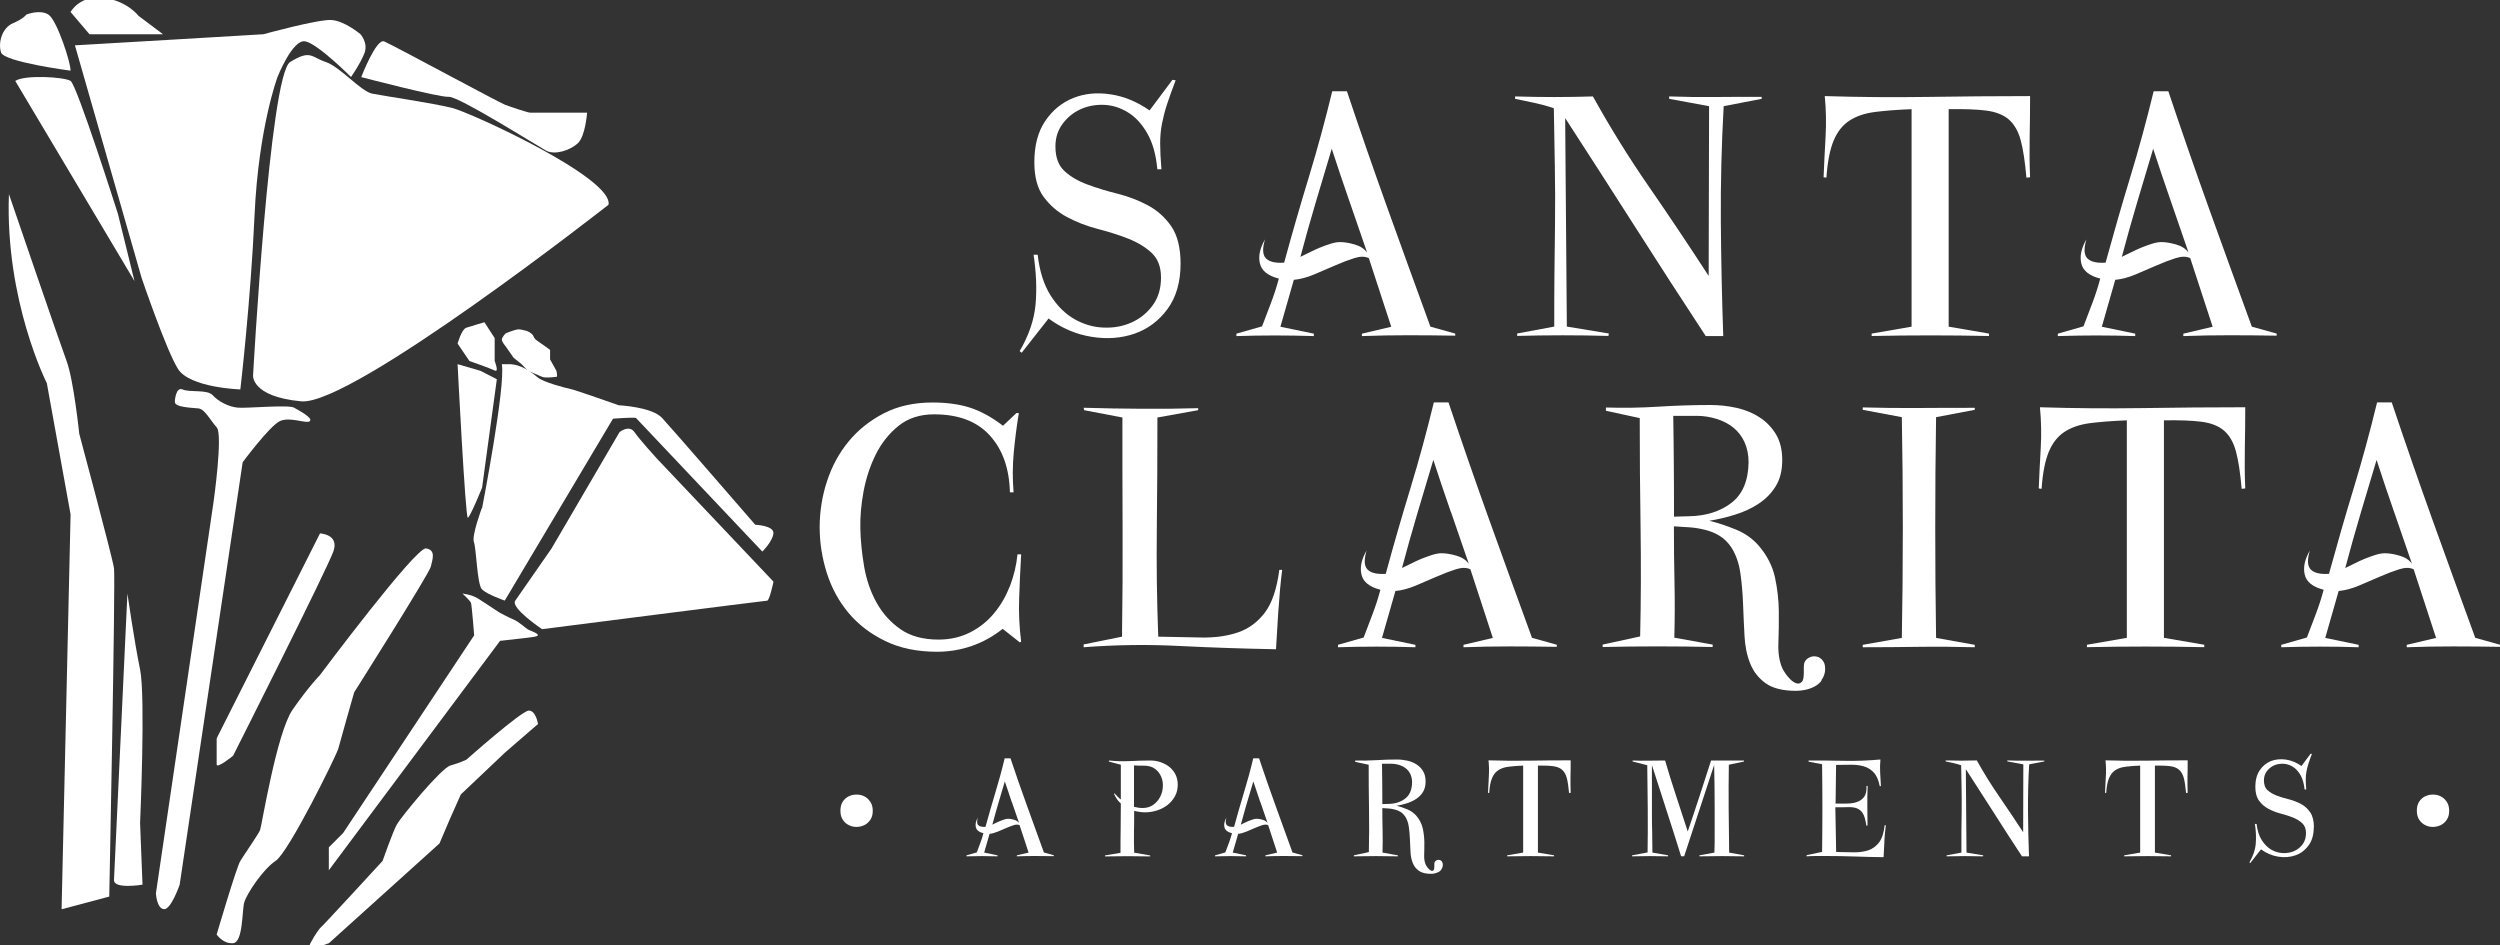
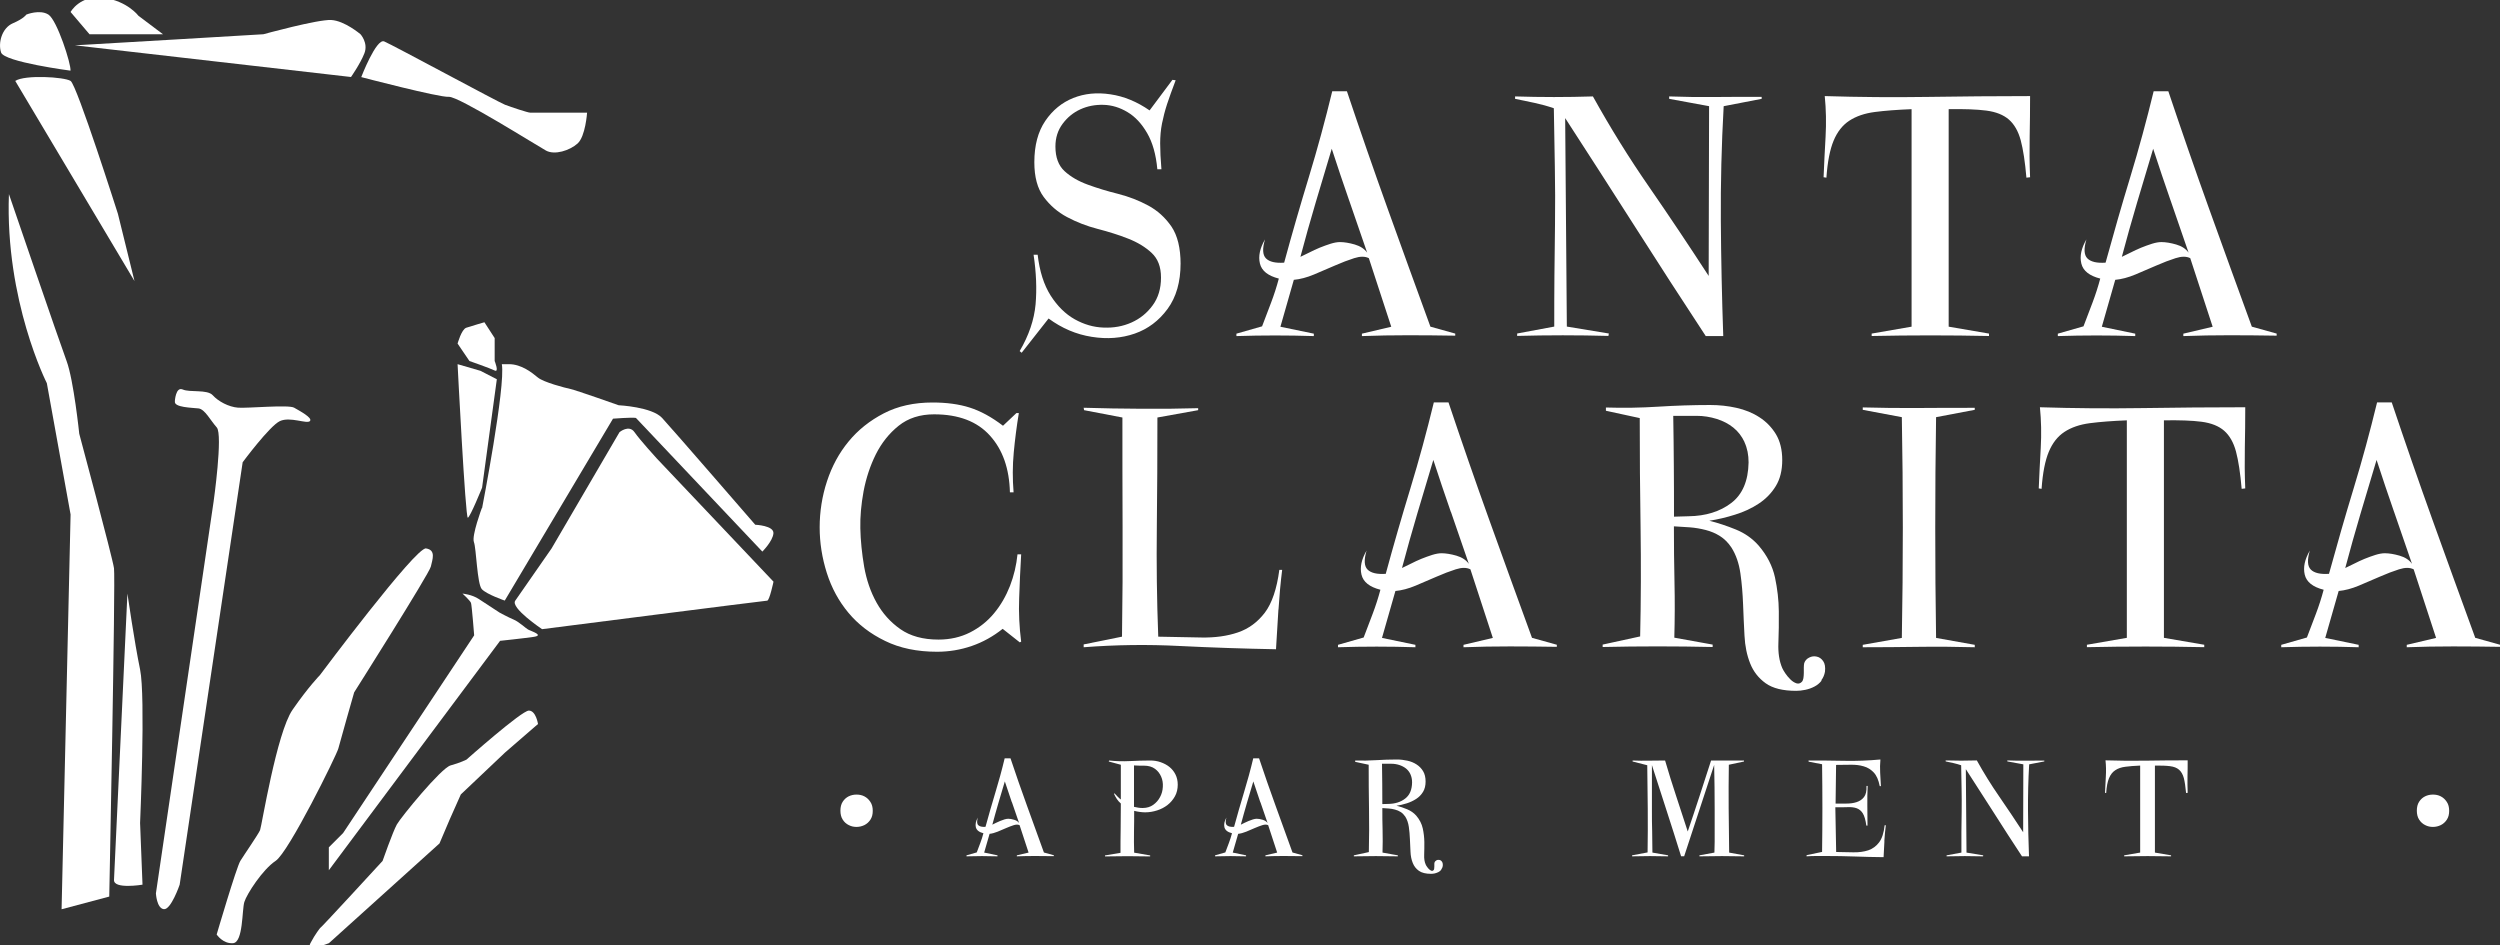
<svg xmlns="http://www.w3.org/2000/svg" id="logos" viewBox="0 0 300 113.4">
  <rect x="0" y="0" width="300" height="113.4" fill="#333333" stroke="none" />
  <defs>
    <style>
      .cls-1 {
        fill: #fff;
      }
    </style>
  </defs>
  <path class="cls-1" d="M8.47,8.48S.51,7.44.13,6.3s.09-2.94,1.42-3.51,1.61-1.04,1.61-1.04c0,0,1.61-.66,2.65,0s2.75,5.98,2.65,6.74Z" />
  <path class="cls-1" d="M1.83,9.71l14.31,24.02-1.99-8.07s-4.92-15.47-5.68-15.95-5.5-.76-6.64,0Z" />
  <path class="cls-1" d="M10.74,4.11l-2.27-2.67s1.13-2.08,3.98-1.7c2.84.38,4.17,2.16,4.17,2.16l2.94,2.21h-8.81Z" />
-   <path class="cls-1" d="M8.99,5.44c.24,0,22.61-1.33,22.61-1.33,0,0,6.54-1.8,8.15-1.71,1.61.09,3.51,1.71,3.51,1.71,0,0,.95,1.04.47,2.28s-1.61,2.85-1.61,2.85c0,0-3.98-4-5.5-4.28-1.52-.28-3.32,4.28-3.32,4.28,0,0-2.27,6.07-2.75,16.51-.47,10.44-1.71,20.98-1.71,20.98,0,0-6.07-.19-7.49-2.47-1.42-2.28-4.36-10.92-4.36-10.92L8.99,5.44Z" />
+   <path class="cls-1" d="M8.99,5.44c.24,0,22.61-1.33,22.61-1.33,0,0,6.54-1.8,8.15-1.71,1.61.09,3.51,1.71,3.51,1.71,0,0,.95,1.04.47,2.28s-1.61,2.85-1.61,2.85L8.99,5.44Z" />
  <path class="cls-1" d="M43.35,9.25s1.8-4.67,2.75-4.28,13.74,7.31,14.5,7.6,2.75.95,3.03.95h6.82s-.19,2.85-1.14,3.7c-.95.85-2.75,1.42-3.79.85s-10.52-6.54-11.66-6.45-10.52-2.37-10.52-2.37Z" />
-   <path class="cls-1" d="M73.02,24.57s-30.8,24.16-36.87,23.59c-6.07-.57-5.78-3.13-5.78-3.13,0,0,1.99-36.07,4.45-37.59s2.51-.59,4.27,0c1.76.59,4.17,3.51,5.59,3.8,1.42.28,7.3,1.14,9.57,1.71,2.27.57,19.43,8.44,18.77,11.63Z" />
  <path class="cls-1" d="M20.98,48.17s.09-1.81.95-1.43,2.94-.04,3.6.69,1.9,1.4,3.03,1.49,6.07-.38,6.73,0,2.27,1.23,1.9,1.61-2.37-.57-3.6,0-4.47,4.94-4.47,4.94l-7.56,50.69s-1.04,3.04-1.9,2.94-.95-1.9-.95-1.9l6.92-46.99s1.14-8.07.38-8.92-1.42-2.18-2.18-2.28c-.76-.09-2.97-.11-2.84-.84Z" />
-   <path class="cls-1" d="M26,88.6l12.4-24.59s2.29.09,1.63,2.09-12.06,24.59-12.06,24.59c0,0-1.97,1.61-1.97,1.04v-3.13Z" />
  <path class="cls-1" d="M13.68,105.59l1.61-34.36s.85,5.89,1.52,9.11,0,18.42,0,18.42l.29,7.4s-3.48.58-3.42-.57Z" />
  <path class="cls-1" d="M26,112.14s2.37-8.07,2.84-8.83,2.18-3.23,2.37-3.7,1.99-11.68,3.89-14.43,3.3-4.18,3.3-4.18c0,0,11.49-15.38,12.72-15.19,1.23.19.77,1.33.58,2.18s-9.2,15.09-9.2,15.09c0,0-1.71,5.98-1.9,6.74s-5.95,12.44-7.52,13.48-3.47,3.99-3.76,4.94-.13,4.84-1.35,4.94-1.97-1.04-1.97-1.04Z" />
  <path class="cls-1" d="M1.07,23.29s6.07,17.75,6.92,20.03,1.52,8.73,1.52,8.73c0,0,3.98,14.81,4.17,16.14s-.57,39.4-.57,39.4l-5.72,1.52,1.08-47.37-2.85-15.76S.6,36.1,1.07,23.29Z" />
  <path class="cls-1" d="M55.48,71.23s1.14.09,1.99.66c.85.57,2.46,1.61,2.46,1.61,0,0,1.04.57,1.71.85s1.42,1.04,1.8,1.23,1.9.66.57.85c-1.33.19-4,.47-4,.47l-20.55,27.53v-2.75l1.71-1.71,15.73-23.73s-.28-3.61-.38-3.89-1.04-1.14-1.04-1.14Z" />
  <path class="cls-1" d="M38.4,111.38c.02.09,7.51-8.07,7.51-8.07,0,0,1.23-3.51,1.71-4.37s5.31-6.78,6.45-7.09c1.14-.31,1.9-.69,1.9-.69,0,0,6.63-5.89,7.49-5.89s1.1,1.61,1.1,1.61l-3.95,3.42-5.31,5.03-1.33,2.99-1.23,2.89-13.27,11.97s-2.82,1.14-2.22,0,1.16-1.81,1.16-1.81Z" />
  <path class="cls-1" d="M54.91,41.23s.47-1.71,1.04-1.9,2.18-.66,2.18-.66l1.23,1.9v2.75s.57,1.42,0,1.14-3.03-1.14-3.03-1.14l-1.42-2.09Z" />
  <path class="cls-1" d="M54.91,43.7l2.75.8,1.96,1.01-1.77,13.01s-1.42,3.51-1.71,3.61-1.23-18.42-1.23-18.42Z" />
-   <path class="cls-1" d="M60.69,40s1.33-.57,1.71-.47.85.09,1.33.47.12.47.82.95c.7.47,1.46,1.04,1.46,1.04v1.14l.76,1.37s.19.72,0,.72-1.23.19-1.71,0-1.71-.72-1.71-.72l-.76-.8-.95-.76-.95-1.36s-.47-.54-.47-.83.47-.76.47-.76Z" />
  <path class="cls-1" d="M57.85,60.98s2.84-14.62,2.37-17.28c0,0-.66,0,.85,0s2.77,1.02,3.47,1.6,3.26,1.24,3.92,1.38,5.78,1.95,5.78,1.95c0,0,3.98.19,5.21,1.52,1.23,1.33,11.18,12.82,11.18,12.82,0,0,2.27.09,2.18,1.04s-1.33,2.18-1.33,2.18l-15.17-16.04c-.47-.09-2.75.09-2.75.09l-12.99,21.83s-2.18-.75-2.75-1.37-.66-4.89-.95-5.65.95-4.08.95-4.08Z" />
  <path class="cls-1" d="M61.83,72.08c.27-.39,4.36-6.27,4.36-6.27l8.15-13.95s1.14-.95,1.8,0,2.65,3.13,2.65,3.13l14.03,14.81s-.48,2.28-.76,2.28-27.01,3.42-27.01,3.42c0,0-3.83-2.56-3.22-3.42Z" />
  <g>
    <path class="cls-1" d="M141.67,31.61c0,2.22-.52,4.04-1.56,5.46-1.04,1.42-2.36,2.41-3.94,2.96-1.58.55-3.3.69-5.16.39-1.86-.29-3.59-1.03-5.18-2.2l-3.23,4.11-.24-.2c1.11-1.89,1.74-3.76,1.91-5.61.16-1.84.08-3.83-.24-5.95h.49c.23,1.99.75,3.62,1.56,4.9.81,1.27,1.78,2.22,2.88,2.84,1.11.62,2.26.96,3.47,1,1.21.05,2.32-.15,3.35-.61,1.03-.46,1.87-1.14,2.54-2.06.67-.91,1-2.02,1-3.33s-.38-2.26-1.12-2.96c-.75-.7-1.69-1.27-2.81-1.71-1.12-.44-2.35-.83-3.67-1.17-1.32-.34-2.54-.82-3.67-1.42s-2.06-1.41-2.81-2.42c-.75-1.01-1.12-2.4-1.12-4.16,0-2.02.44-3.68,1.32-4.97.88-1.29,2-2.2,3.35-2.74,1.35-.54,2.84-.69,4.47-.44,1.63.24,3.19.89,4.69,1.93l2.74-3.67.39.05c-.42,1.11-.77,2.07-1.03,2.86-.26.8-.46,1.58-.61,2.33-.15.75-.22,1.55-.22,2.4s.05,1.88.15,3.09h-.49c-.16-1.76-.57-3.21-1.22-4.33-.65-1.13-1.43-1.97-2.35-2.52-.91-.55-1.87-.85-2.88-.88-1.01-.03-1.94.15-2.79.54-.85.39-1.56.97-2.13,1.74-.57.77-.86,1.67-.86,2.72,0,1.31.37,2.29,1.1,2.96.73.67,1.66,1.21,2.79,1.62,1.12.41,2.33.78,3.62,1.1,1.29.33,2.49.79,3.62,1.4,1.12.6,2.05,1.45,2.79,2.52.73,1.08,1.1,2.58,1.1,4.51v-.05Z" />
    <path class="cls-1" d="M174.62,40.28c-1.86-.03-3.73-.05-5.62-.05s-3.72.03-5.57.1v-.29l3.52-.83-2.69-8.23c-.46-.23-1.04-.23-1.76,0-.72.23-1.48.52-2.3.88-.82.36-1.66.72-2.52,1.08-.86.36-1.67.57-2.42.64l-1.61,5.63,4.01.83v.29c-3.1-.1-6.19-.1-9.29,0v-.29l3.08-.88c.36-.95.72-1.89,1.08-2.84.36-.95.67-1.91.93-2.89-1.3-.33-2.06-.93-2.27-1.81-.21-.88,0-1.84.61-2.89-.33,1.11-.29,1.87.12,2.28.41.41,1.13.58,2.18.51.94-3.46,1.93-6.88,2.96-10.26,1.03-3.38,1.96-6.81,2.81-10.31h1.76c1.6,4.77,3.23,9.48,4.91,14.15,1.68,4.67,3.38,9.37,5.11,14.1l2.98.83v.29-.05ZM161.91,24.09c-.72-2.07-1.42-4.15-2.1-6.24-.65,2.16-1.3,4.31-1.93,6.46-.64,2.15-1.25,4.33-1.83,6.51.29-.13.64-.3,1.05-.51.41-.21.83-.41,1.27-.59.44-.18.87-.33,1.3-.47.42-.13.8-.2,1.12-.2.52,0,1.12.1,1.78.29.67.2,1.16.52,1.49.98-.72-2.09-1.43-4.17-2.15-6.24Z" />
    <path class="cls-1" d="M206.84,12.76c-.26,4.64-.37,9.23-.34,13.78.03,4.55.13,9.15.29,13.79h-2.1c-2.87-4.37-5.69-8.73-8.46-13.08-2.77-4.34-5.57-8.7-8.41-13.08l.2,25.02,5.04.83-.05.29c-3.65-.1-7.3-.1-10.95,0v-.29l4.45-.83c0-2.06,0-4.09.02-6.1.02-2.01.04-4.04.07-6.1.03-2.35.02-4.68-.02-7-.05-2.32-.09-4.65-.12-7-.75-.26-1.52-.47-2.3-.64-.78-.16-1.56-.33-2.35-.49v-.29c3.1.1,6.21.1,9.34,0,2.09,3.76,4.33,7.38,6.75,10.87,2.41,3.49,4.79,7.05,7.14,10.67l.05-20.37-4.79-.88v-.29c1.86.07,3.71.09,5.55.07,1.84-.02,3.69-.02,5.55-.02v.24l-4.55.88Z" />
    <path class="cls-1" d="M243.17,21.33c-.16-1.89-.39-3.39-.68-4.48-.29-1.09-.77-1.93-1.42-2.5-.65-.57-1.56-.93-2.71-1.08-1.16-.15-2.66-.2-4.52-.17v26.1l4.84.83v.29c-4.69-.1-9.39-.1-14.08,0v-.29l4.79-.83V13.1c-1.73.07-3.2.18-4.42.34-1.22.16-2.24.51-3.06,1.05s-1.44,1.34-1.88,2.4c-.44,1.06-.73,2.54-.86,4.43l-.34-.05c.06-1.6.15-3.22.24-4.87s.06-3.27-.1-4.87c4.14.13,8.25.16,12.32.1,4.08-.06,8.18-.1,12.32-.1,0,1.66-.02,3.29-.05,4.87-.03,1.58-.02,3.21.05,4.87l-.44.05Z" />
    <path class="cls-1" d="M273.19,40.28c-1.86-.03-3.73-.05-5.62-.05s-3.72.03-5.57.1v-.29l3.52-.83-2.69-8.23c-.46-.23-1.04-.23-1.76,0-.72.23-1.48.52-2.3.88-.81.36-1.65.72-2.52,1.08-.86.36-1.67.57-2.42.64l-1.61,5.63,4.01.83v.29c-3.1-.1-6.19-.1-9.29,0v-.29l3.08-.88c.36-.95.72-1.89,1.08-2.84.36-.95.67-1.91.93-2.89-1.3-.33-2.06-.93-2.27-1.81-.21-.88,0-1.84.61-2.89-.33,1.11-.29,1.87.12,2.28s1.13.58,2.18.51c.95-3.46,1.93-6.88,2.96-10.26,1.03-3.38,1.96-6.81,2.81-10.31h1.76c1.6,4.77,3.23,9.48,4.91,14.15,1.68,4.67,3.38,9.37,5.11,14.1l2.98.83v.29-.05ZM260.48,24.09c-.72-2.07-1.42-4.15-2.1-6.24-.65,2.16-1.3,4.31-1.93,6.46-.64,2.15-1.25,4.33-1.83,6.51.29-.13.64-.3,1.05-.51.41-.21.83-.41,1.27-.59.44-.18.87-.33,1.3-.47.42-.13.8-.2,1.12-.2.52,0,1.12.1,1.78.29s1.17.52,1.49.98c-.72-2.09-1.43-4.17-2.15-6.24Z" />
  </g>
  <g>
    <path class="cls-1" d="M122.37,77.08l-2.05-1.62c-1.14.91-2.38,1.6-3.72,2.06-1.34.46-2.72.69-4.16.69-2.38,0-4.46-.43-6.23-1.3-1.78-.86-3.24-1.99-4.4-3.38-1.16-1.39-2.02-2.98-2.59-4.77-.57-1.8-.86-3.62-.86-5.48s.29-3.74.88-5.53c.59-1.8,1.45-3.39,2.59-4.77,1.14-1.39,2.55-2.51,4.23-3.38,1.68-.87,3.63-1.3,5.84-1.3,1.69,0,3.19.2,4.47.61,1.29.41,2.62,1.13,3.99,2.18l1.61-1.52h.29c-.26,1.57-.46,3.14-.61,4.73-.15,1.58-.15,3.18-.02,4.78h-.44c-.07-2.84-.86-5.11-2.4-6.81-1.53-1.7-3.76-2.55-6.7-2.55-1.7,0-3.11.46-4.25,1.37-1.14.91-2.05,2.06-2.74,3.43-.68,1.37-1.17,2.85-1.47,4.43-.29,1.58-.42,3.06-.39,4.43.03,1.5.19,3.04.46,4.63.28,1.58.77,3.02,1.49,4.31.72,1.29,1.67,2.35,2.86,3.18,1.19.83,2.71,1.25,4.57,1.25,1.4,0,2.66-.29,3.79-.86,1.12-.57,2.09-1.34,2.88-2.3.8-.96,1.43-2.06,1.91-3.28.47-1.22.77-2.49.9-3.79h.44c-.1,1.73-.18,3.48-.24,5.24-.07,1.76.02,3.51.24,5.24l-.2.1Z" />
    <path class="cls-1" d="M153.41,73.14c-.1,1.58-.2,3.18-.29,4.77-3.85-.07-7.69-.2-11.54-.39-3.85-.2-7.69-.15-11.54.15v-.34l4.6-.93c.07-4.41.09-8.79.07-13.15-.02-4.36-.02-8.74-.02-13.15l-4.6-.88-.05-.29c2.31.07,4.6.11,6.87.12,2.27.02,4.56,0,6.87-.07v.24l-4.89.88c0,4.41-.02,8.79-.07,13.15-.05,4.36,0,8.74.17,13.15,1.83.03,3.55.07,5.18.1,1.63.03,3.09-.17,4.38-.61,1.29-.44,2.36-1.23,3.23-2.37.86-1.14,1.44-2.86,1.74-5.14h.34c-.2,1.6-.34,3.19-.44,4.77Z" />
    <path class="cls-1" d="M186.81,77.62c-1.86-.03-3.73-.05-5.62-.05s-3.72.03-5.57.1v-.29l3.52-.83-2.69-8.23c-.46-.23-1.04-.23-1.76,0-.72.23-1.48.52-2.3.88-.81.36-1.65.72-2.52,1.08-.86.36-1.67.57-2.42.64l-1.61,5.63,4.01.83v.29c-3.1-.1-6.19-.1-9.29,0v-.29l3.08-.88c.36-.95.72-1.89,1.08-2.84.36-.95.67-1.91.93-2.89-1.3-.33-2.06-.93-2.27-1.81-.21-.88,0-1.84.61-2.89-.33,1.11-.29,1.87.12,2.28.41.41,1.13.58,2.18.51.94-3.46,1.93-6.88,2.96-10.26,1.03-3.38,1.96-6.81,2.81-10.31h1.76c1.6,4.77,3.23,9.48,4.91,14.15,1.68,4.67,3.38,9.37,5.11,14.1l2.98.83v.29-.05ZM174.1,61.43c-.72-2.07-1.42-4.15-2.1-6.24-.65,2.16-1.3,4.31-1.93,6.46-.64,2.16-1.25,4.33-1.83,6.51.29-.13.64-.3,1.05-.51.41-.21.83-.41,1.27-.59.44-.18.87-.33,1.3-.47.42-.13.8-.2,1.12-.2.52,0,1.12.1,1.79.29.67.2,1.16.52,1.49.98-.72-2.09-1.43-4.17-2.15-6.24Z" />
    <path class="cls-1" d="M218.59,81.68c-.23.29-.51.53-.86.71-.34.18-.71.31-1.1.39-.39.08-.75.12-1.08.12-1.6,0-2.82-.3-3.67-.91-.85-.61-1.47-1.4-1.86-2.38-.39-.98-.62-2.09-.68-3.33-.07-1.24-.12-2.5-.17-3.77s-.15-2.51-.32-3.7-.52-2.23-1.08-3.11c-.39-.59-.85-1.04-1.37-1.37-.52-.33-1.09-.57-1.71-.73-.62-.16-1.26-.27-1.91-.32-.65-.05-1.29-.09-1.91-.12,0,2.25.02,4.48.07,6.68.05,2.2.04,4.43-.02,6.68l4.6.83v.29c-4.4-.1-8.8-.1-13.2,0v-.29l4.5-.98c.1-4.37.11-8.74.05-13.1-.07-4.36-.1-8.72-.1-13.1l-4.06-.88v-.39c2.12.07,4.21.03,6.28-.1,2.07-.13,4.15-.2,6.23-.2,1.08,0,2.13.11,3.15.34,1.03.23,1.95.6,2.76,1.13.81.52,1.47,1.2,1.98,2.03.5.83.76,1.87.76,3.11s-.26,2.29-.78,3.13c-.52.85-1.21,1.55-2.05,2.1-.85.56-1.79,1-2.84,1.32-1.04.33-2.07.57-3.08.73,1.04.26,2.1.61,3.18,1.05,1.08.44,1.99,1.08,2.74,1.93,1.01,1.18,1.66,2.45,1.96,3.82.29,1.37.45,2.73.46,4.07s0,2.6-.05,3.79.11,2.2.46,3.01c.07.16.19.37.37.64.18.26.38.51.61.73.23.23.47.38.73.47.26.08.49,0,.68-.22.06-.07.11-.2.15-.39.03-.2.05-.41.05-.64v-.64c0-.23.02-.41.05-.54.1-.29.29-.51.59-.66.29-.15.59-.19.9-.12.31.06.57.24.78.54.21.29.28.72.22,1.27-.07.39-.21.73-.44,1.03ZM209.35,53.06c-.33-.7-.77-1.28-1.34-1.74-.57-.46-1.24-.81-2.01-1.05-.77-.24-1.57-.37-2.42-.37h-2.79c.03,2.02.06,4.04.07,6.05.02,2.01.02,4.02.02,6.05l1.76-.05c2.05-.03,3.76-.56,5.11-1.59,1.35-1.03,2.04-2.65,2.08-4.87,0-.91-.16-1.72-.49-2.42Z" />
    <path class="cls-1" d="M230.25,77.62c-2.23.03-4.47.05-6.72.05v-.29l4.69-.83c.16-8.81.16-17.65,0-26.49l-4.69-.88v-.29c2.25.06,4.49.09,6.72.07,2.23-.02,4.47-.02,6.72-.02v.24l-4.64.88c-.07,4.44-.1,8.86-.1,13.27s.03,8.78.1,13.22l4.64.83v.29c-2.25-.06-4.49-.08-6.72-.05Z" />
    <path class="cls-1" d="M269,58.67c-.16-1.89-.39-3.39-.68-4.48-.29-1.09-.77-1.93-1.42-2.5-.65-.57-1.56-.93-2.71-1.08-1.16-.15-2.66-.2-4.52-.17v26.1l4.84.83v.29c-4.69-.1-9.39-.1-14.08,0v-.29l4.79-.83v-26.1c-1.73.07-3.2.18-4.43.34-1.22.16-2.24.51-3.06,1.05-.82.54-1.44,1.34-1.88,2.4-.44,1.06-.73,2.54-.86,4.43l-.34-.05c.06-1.6.15-3.22.24-4.87s.06-3.27-.1-4.87c4.14.13,8.25.16,12.32.1,4.07-.06,8.18-.1,12.32-.1,0,1.66-.02,3.29-.05,4.87-.03,1.58-.02,3.21.05,4.87l-.44.05Z" />
    <path class="cls-1" d="M300,77.62c-1.86-.03-3.73-.05-5.62-.05s-3.72.03-5.57.1v-.29l3.52-.83-2.69-8.23c-.46-.23-1.04-.23-1.76,0-.72.23-1.48.52-2.3.88-.81.36-1.65.72-2.52,1.08-.86.36-1.67.57-2.42.64l-1.61,5.63,4.01.83v.29c-3.1-.1-6.19-.1-9.29,0v-.29l3.08-.88c.36-.95.72-1.89,1.08-2.84s.67-1.91.93-2.89c-1.3-.33-2.06-.93-2.27-1.81-.21-.88,0-1.84.61-2.89-.33,1.11-.29,1.87.12,2.28.41.41,1.13.58,2.18.51.95-3.46,1.93-6.88,2.96-10.26,1.03-3.38,1.96-6.81,2.81-10.31h1.76c1.6,4.77,3.23,9.48,4.91,14.15,1.68,4.67,3.38,9.37,5.11,14.1l2.98.83v.29-.05ZM287.29,61.43c-.72-2.07-1.42-4.15-2.1-6.24-.65,2.16-1.3,4.31-1.93,6.46-.64,2.16-1.25,4.33-1.83,6.51.29-.13.64-.3,1.05-.51.41-.21.83-.41,1.27-.59.44-.18.87-.33,1.3-.47.42-.13.8-.2,1.12-.2.52,0,1.12.1,1.78.29s1.17.52,1.49.98c-.72-2.09-1.43-4.17-2.15-6.24Z" />
  </g>
  <g>
    <path class="cls-1" d="M104.45,98.36c-.19.29-.43.5-.72.65-.29.14-.61.22-.95.22s-.64-.07-.93-.22c-.29-.14-.54-.36-.72-.65-.19-.29-.28-.65-.28-1.08s.09-.79.28-1.08c.19-.29.43-.5.71-.64.29-.14.6-.21.94-.21.34,0,.65.06.94.21.29.15.53.37.72.66.2.29.29.65.29,1.08s-.09.77-.28,1.06Z" />
    <path class="cls-1" d="M126.5,102.74c-.74-.01-1.49-.02-2.25-.02s-1.49.01-2.23.04v-.12l1.41-.33-1.08-3.29c-.18-.09-.42-.09-.7,0-.29.09-.59.21-.92.35-.33.14-.66.29-1.01.43-.35.14-.67.23-.97.26l-.65,2.25,1.6.33v.12c-1.24-.04-2.48-.04-3.72,0v-.12l1.23-.35c.14-.38.29-.76.43-1.14.14-.38.27-.76.37-1.16-.52-.13-.82-.37-.91-.72-.08-.35,0-.74.24-1.16-.13.45-.11.75.05.91.16.16.45.23.87.2.38-1.38.77-2.75,1.18-4.1.41-1.35.79-2.73,1.12-4.12h.7c.64,1.91,1.29,3.79,1.97,5.66.67,1.87,1.35,3.75,2.04,5.64l1.19.33v.12-.02ZM121.42,96.27c-.29-.83-.57-1.66-.84-2.5-.26.86-.52,1.72-.77,2.59s-.5,1.73-.73,2.6c.12-.05.26-.12.42-.21.16-.08.33-.16.51-.23.18-.07.35-.13.52-.19.17-.05.32-.08.45-.08.21,0,.45.04.71.12.27.08.47.21.6.39-.29-.84-.57-1.67-.86-2.5Z" />
    <path class="cls-1" d="M141.33,94.14c0,.53-.11,1.01-.34,1.42-.23.41-.53.76-.89,1.04s-.78.5-1.25.65c-.47.15-.95.23-1.43.23-.22,0-.44-.02-.66-.05-.22-.03-.44-.07-.66-.13,0,.84,0,1.67-.02,2.51s0,1.67.02,2.51l1.92.33v.12c-1.81-.04-3.62-.04-5.42,0v-.12l1.86-.31c0-.99,0-1.98.02-2.96.01-.98.02-1.97.02-2.96-.18-.16-.34-.33-.47-.53-.13-.2-.25-.4-.35-.63l.06-.06c.13.13.25.26.37.39.12.13.25.25.39.35v-4.17l-1.45-.39.04-.12c.82.09,1.65.11,2.47.07.83-.04,1.65-.07,2.47-.07.43,0,.84.06,1.24.2s.75.32,1.06.57c.31.25.55.55.73.91.18.36.27.77.27,1.22v-.02ZM136.67,91.87c-.2,0-.39,0-.59-.02v4.97c.17.04.34.07.51.1.17.03.35.04.53.04.5,0,.92-.13,1.27-.38s.63-.57.82-.94c.2-.37.31-.78.33-1.22.03-.44-.04-.85-.2-1.22s-.4-.69-.74-.94c-.34-.25-.78-.38-1.33-.38h-.61Z" />
    <path class="cls-1" d="M156.33,102.74c-.74-.01-1.49-.02-2.25-.02s-1.49.01-2.23.04v-.12l1.41-.33-1.08-3.29c-.18-.09-.42-.09-.7,0-.29.09-.59.21-.92.35-.33.14-.66.29-1.01.43-.35.14-.67.23-.97.26l-.65,2.25,1.6.33v.12c-1.24-.04-2.48-.04-3.72,0v-.12l1.23-.35c.14-.38.29-.76.43-1.14.14-.38.27-.76.37-1.16-.52-.13-.82-.37-.91-.72-.08-.35,0-.74.24-1.16-.13.45-.11.75.05.91.16.16.45.23.87.2.38-1.38.77-2.75,1.18-4.1s.79-2.73,1.12-4.12h.7c.64,1.91,1.29,3.79,1.97,5.66.67,1.87,1.35,3.75,2.04,5.64l1.19.33v.12-.02ZM151.24,96.27c-.29-.83-.57-1.66-.84-2.5-.26.86-.52,1.72-.77,2.59s-.5,1.73-.73,2.6c.12-.05.26-.12.42-.21.16-.08.33-.16.51-.23.18-.07.35-.13.52-.19.17-.05.32-.08.45-.08.21,0,.45.04.71.12.27.08.47.21.6.39-.29-.84-.57-1.67-.86-2.5Z" />
    <path class="cls-1" d="M172.95,104.37c-.09.12-.2.21-.34.28-.14.07-.28.12-.44.16-.16.03-.3.05-.43.05-.64,0-1.13-.12-1.47-.36-.34-.24-.59-.56-.74-.95-.16-.39-.25-.84-.27-1.33-.03-.5-.05-1-.07-1.51-.02-.51-.06-1-.13-1.48-.07-.48-.21-.89-.43-1.24-.16-.23-.34-.42-.55-.55-.21-.13-.44-.23-.68-.29-.25-.07-.5-.11-.76-.13-.26-.02-.51-.04-.76-.05,0,.9,0,1.79.03,2.67.02.88.02,1.77-.01,2.67l1.84.33v.12c-1.76-.04-3.52-.04-5.28,0v-.12l1.8-.39c.04-1.75.05-3.5.02-5.24s-.04-3.49-.04-5.24l-1.62-.35v-.16c.85.03,1.68.01,2.51-.04.83-.05,1.66-.08,2.49-.08.43,0,.85.05,1.26.14.41.09.78.24,1.1.45.33.21.59.48.79.81.2.33.3.75.3,1.24s-.1.91-.31,1.25c-.21.34-.48.62-.82.84-.34.22-.72.4-1.13.53-.42.13-.83.23-1.23.29.42.1.84.24,1.27.42.43.18.8.43,1.1.77.4.47.66.98.78,1.53.12.55.18,1.09.19,1.63,0,.54,0,1.04-.02,1.52-.02.48.04.88.19,1.2.03.06.07.15.15.25.07.11.15.2.24.29.09.09.19.15.29.19.1.03.2,0,.27-.09.03-.03.05-.08.06-.16.01-.08.02-.16.02-.26v-.26c0-.09,0-.16.02-.21.04-.12.12-.21.23-.27s.24-.07.36-.05.23.1.31.22c.08.12.11.29.09.51-.03.16-.08.29-.18.41ZM169.26,92.92c-.13-.28-.31-.51-.54-.7-.23-.18-.5-.32-.8-.42-.31-.1-.63-.15-.97-.15h-1.11c.01.81.02,1.62.03,2.42,0,.8.01,1.61.01,2.42l.7-.02c.82-.01,1.5-.22,2.04-.64.54-.41.82-1.06.83-1.95,0-.37-.07-.69-.2-.97Z" />
-     <path class="cls-1" d="M188.29,95.16c-.07-.76-.16-1.36-.27-1.79-.12-.44-.31-.77-.57-1-.26-.23-.62-.37-1.09-.43-.46-.06-1.07-.08-1.81-.07v10.44l1.94.33v.12c-1.88-.04-3.76-.04-5.63,0v-.12l1.92-.33v-10.44c-.69.03-1.28.07-1.77.14-.49.06-.9.2-1.22.42-.33.21-.58.54-.75.96-.18.43-.29,1.02-.34,1.77l-.14-.02c.03-.64.06-1.29.1-1.95.04-.66.03-1.31-.04-1.95,1.66.05,3.3.07,4.93.04,1.63-.03,3.27-.04,4.93-.04,0,.67,0,1.32-.02,1.95-.01.63,0,1.28.02,1.95l-.18.02Z" />
    <path class="cls-1" d="M203.93,102.76v-.12l1.8-.33c.03-.86.04-1.73.03-2.59,0-.87,0-1.73,0-2.6,0-1.76-.02-3.54-.06-5.33-.61,1.83-1.21,3.66-1.8,5.48s-1.19,3.66-1.8,5.48h-.37c-.57-1.84-1.15-3.67-1.74-5.48s-1.17-3.64-1.76-5.46c0,.91,0,1.83,0,2.74,0,.91,0,1.83,0,2.74,0,.84,0,1.67.03,2.51.02.84.03,1.67.03,2.51l1.88.33v.12c-1.45-.04-2.89-.04-4.32,0v-.12l1.86-.35c.03-1.75.03-3.49.02-5.23-.01-1.74-.03-3.48-.06-5.23l-1.76-.45v-.12c.66.03,1.31.03,1.95.02.63-.01,1.28-.02,1.95-.02.42,1.44.86,2.86,1.33,4.27s.93,2.83,1.39,4.25c.48-1.42.96-2.84,1.42-4.26.46-1.42.92-2.84,1.38-4.26h3.95v.12l-1.82.39c-.03,1.76-.03,3.52-.02,5.27.01,1.75.03,3.51.06,5.27l1.8.33v.12c-1.77-.04-3.55-.04-5.32,0Z" />
    <path class="cls-1" d="M226.13,100.95c-.04.63-.07,1.27-.1,1.91-1.15-.01-2.3-.04-3.44-.08-1.15-.04-2.3-.06-3.44-.06h-1.19c-.39,0-.78.01-1.17.04v-.14l1.86-.39c.05-3.5.05-7.01,0-10.52l-1.62-.31v-.14c1.45,0,2.88.01,4.31.04,1.43.03,2.87-.03,4.31-.16-.05.54-.06,1.07-.03,1.6s.06,1.06.09,1.6h-.14c-.14-.73-.38-1.28-.72-1.64-.34-.36-.74-.61-1.21-.74-.47-.14-.99-.2-1.56-.19-.57.01-1.15.02-1.75.02l-.06,4.64h1.27c.46,0,.87-.05,1.24-.17s.67-.31.9-.61.33-.74.3-1.34h.14c-.04.8-.05,1.59-.04,2.38.01.79.02,1.58.02,2.38h-.14c-.09-.67-.23-1.15-.42-1.46-.19-.31-.44-.51-.74-.62-.31-.11-.67-.15-1.1-.13-.42.02-.91.02-1.46.01l.1,5.37c.72.01,1.41.03,2.07.04.67.01,1.26-.07,1.78-.24.52-.18.95-.49,1.3-.95.35-.46.57-1.14.67-2.06h.14c-.08.64-.14,1.28-.18,1.91Z" />
    <path class="cls-1" d="M243.5,91.73c-.11,1.85-.15,3.69-.14,5.51.01,1.82.05,3.66.12,5.52h-.84c-1.15-1.75-2.28-3.49-3.38-5.23-1.11-1.74-2.23-3.48-3.36-5.23l.08,10.01,2.01.33-.02.12c-1.46-.04-2.92-.04-4.38,0v-.12l1.78-.33c0-.82,0-1.64,0-2.44,0-.8.02-1.62.03-2.44.01-.94.01-1.87-.01-2.8-.02-.93-.04-1.86-.05-2.8-.3-.1-.61-.19-.92-.26-.31-.06-.63-.13-.94-.2v-.12c1.24.04,2.48.04,3.74,0,.83,1.5,1.73,2.95,2.7,4.35.96,1.4,1.92,2.82,2.86,4.27l.02-8.15-1.92-.35v-.12c.74.03,1.48.04,2.22.03.74,0,1.48-.01,2.22-.01v.1l-1.82.35Z" />
    <path class="cls-1" d="M262.33,95.16c-.07-.76-.16-1.36-.27-1.79-.12-.44-.31-.77-.57-1-.26-.23-.62-.37-1.09-.43-.46-.06-1.07-.08-1.81-.07v10.44l1.94.33v.12c-1.88-.04-3.75-.04-5.63,0v-.12l1.92-.33v-10.44c-.69.03-1.28.07-1.77.14-.49.06-.9.2-1.22.42-.33.21-.58.54-.75.96-.18.43-.29,1.02-.34,1.77l-.14-.02c.03-.64.06-1.29.1-1.95.04-.66.03-1.31-.04-1.95,1.66.05,3.3.07,4.93.04,1.63-.03,3.27-.04,4.93-.04,0,.67,0,1.32-.02,1.95-.01.63,0,1.28.02,1.95l-.18.02Z" />
-     <path class="cls-1" d="M277.65,99.28c0,.89-.21,1.62-.63,2.18-.42.57-.94.96-1.57,1.18s-1.32.28-2.06.16c-.74-.12-1.43-.41-2.07-.88l-1.29,1.65-.1-.08c.44-.76.7-1.51.76-2.24.06-.74.03-1.53-.1-2.38h.2c.09.8.3,1.45.63,1.96.33.51.71.89,1.15,1.14.44.25.91.38,1.39.4.48.02.93-.06,1.34-.24s.75-.46,1.02-.82c.27-.37.4-.81.4-1.33s-.15-.9-.45-1.19c-.3-.28-.68-.51-1.12-.69s-.94-.33-1.47-.47c-.53-.14-1.02-.33-1.47-.57-.45-.24-.82-.56-1.12-.97s-.45-.96-.45-1.67c0-.81.18-1.47.53-1.99.35-.52.8-.88,1.34-1.1.54-.21,1.14-.27,1.79-.18s1.28.36,1.88.77l1.09-1.47.16.02c-.17.44-.31.83-.41,1.15-.1.32-.19.63-.24.93-.06.3-.09.62-.09.96s.02.75.06,1.23h-.2c-.07-.7-.23-1.28-.49-1.73-.26-.45-.57-.79-.94-1.01-.36-.22-.75-.34-1.15-.35s-.78.06-1.11.21c-.34.16-.62.39-.85.7s-.34.67-.34,1.09c0,.52.15.92.44,1.18s.67.48,1.11.65.93.31,1.45.44c.51.13,1,.32,1.45.56.45.24.82.58,1.11,1.01.29.43.44,1.03.44,1.8v-.02Z" />
    <path class="cls-1" d="M293.62,98.36c-.19.29-.43.5-.72.65-.29.14-.61.22-.95.22s-.64-.07-.93-.22c-.29-.14-.53-.36-.72-.65-.19-.29-.28-.65-.28-1.08s.09-.79.28-1.08c.19-.29.43-.5.71-.64.29-.14.6-.21.94-.21.34,0,.65.06.94.21.29.15.53.37.72.66.2.29.29.65.29,1.08s-.09.77-.28,1.06Z" />
  </g>
</svg>